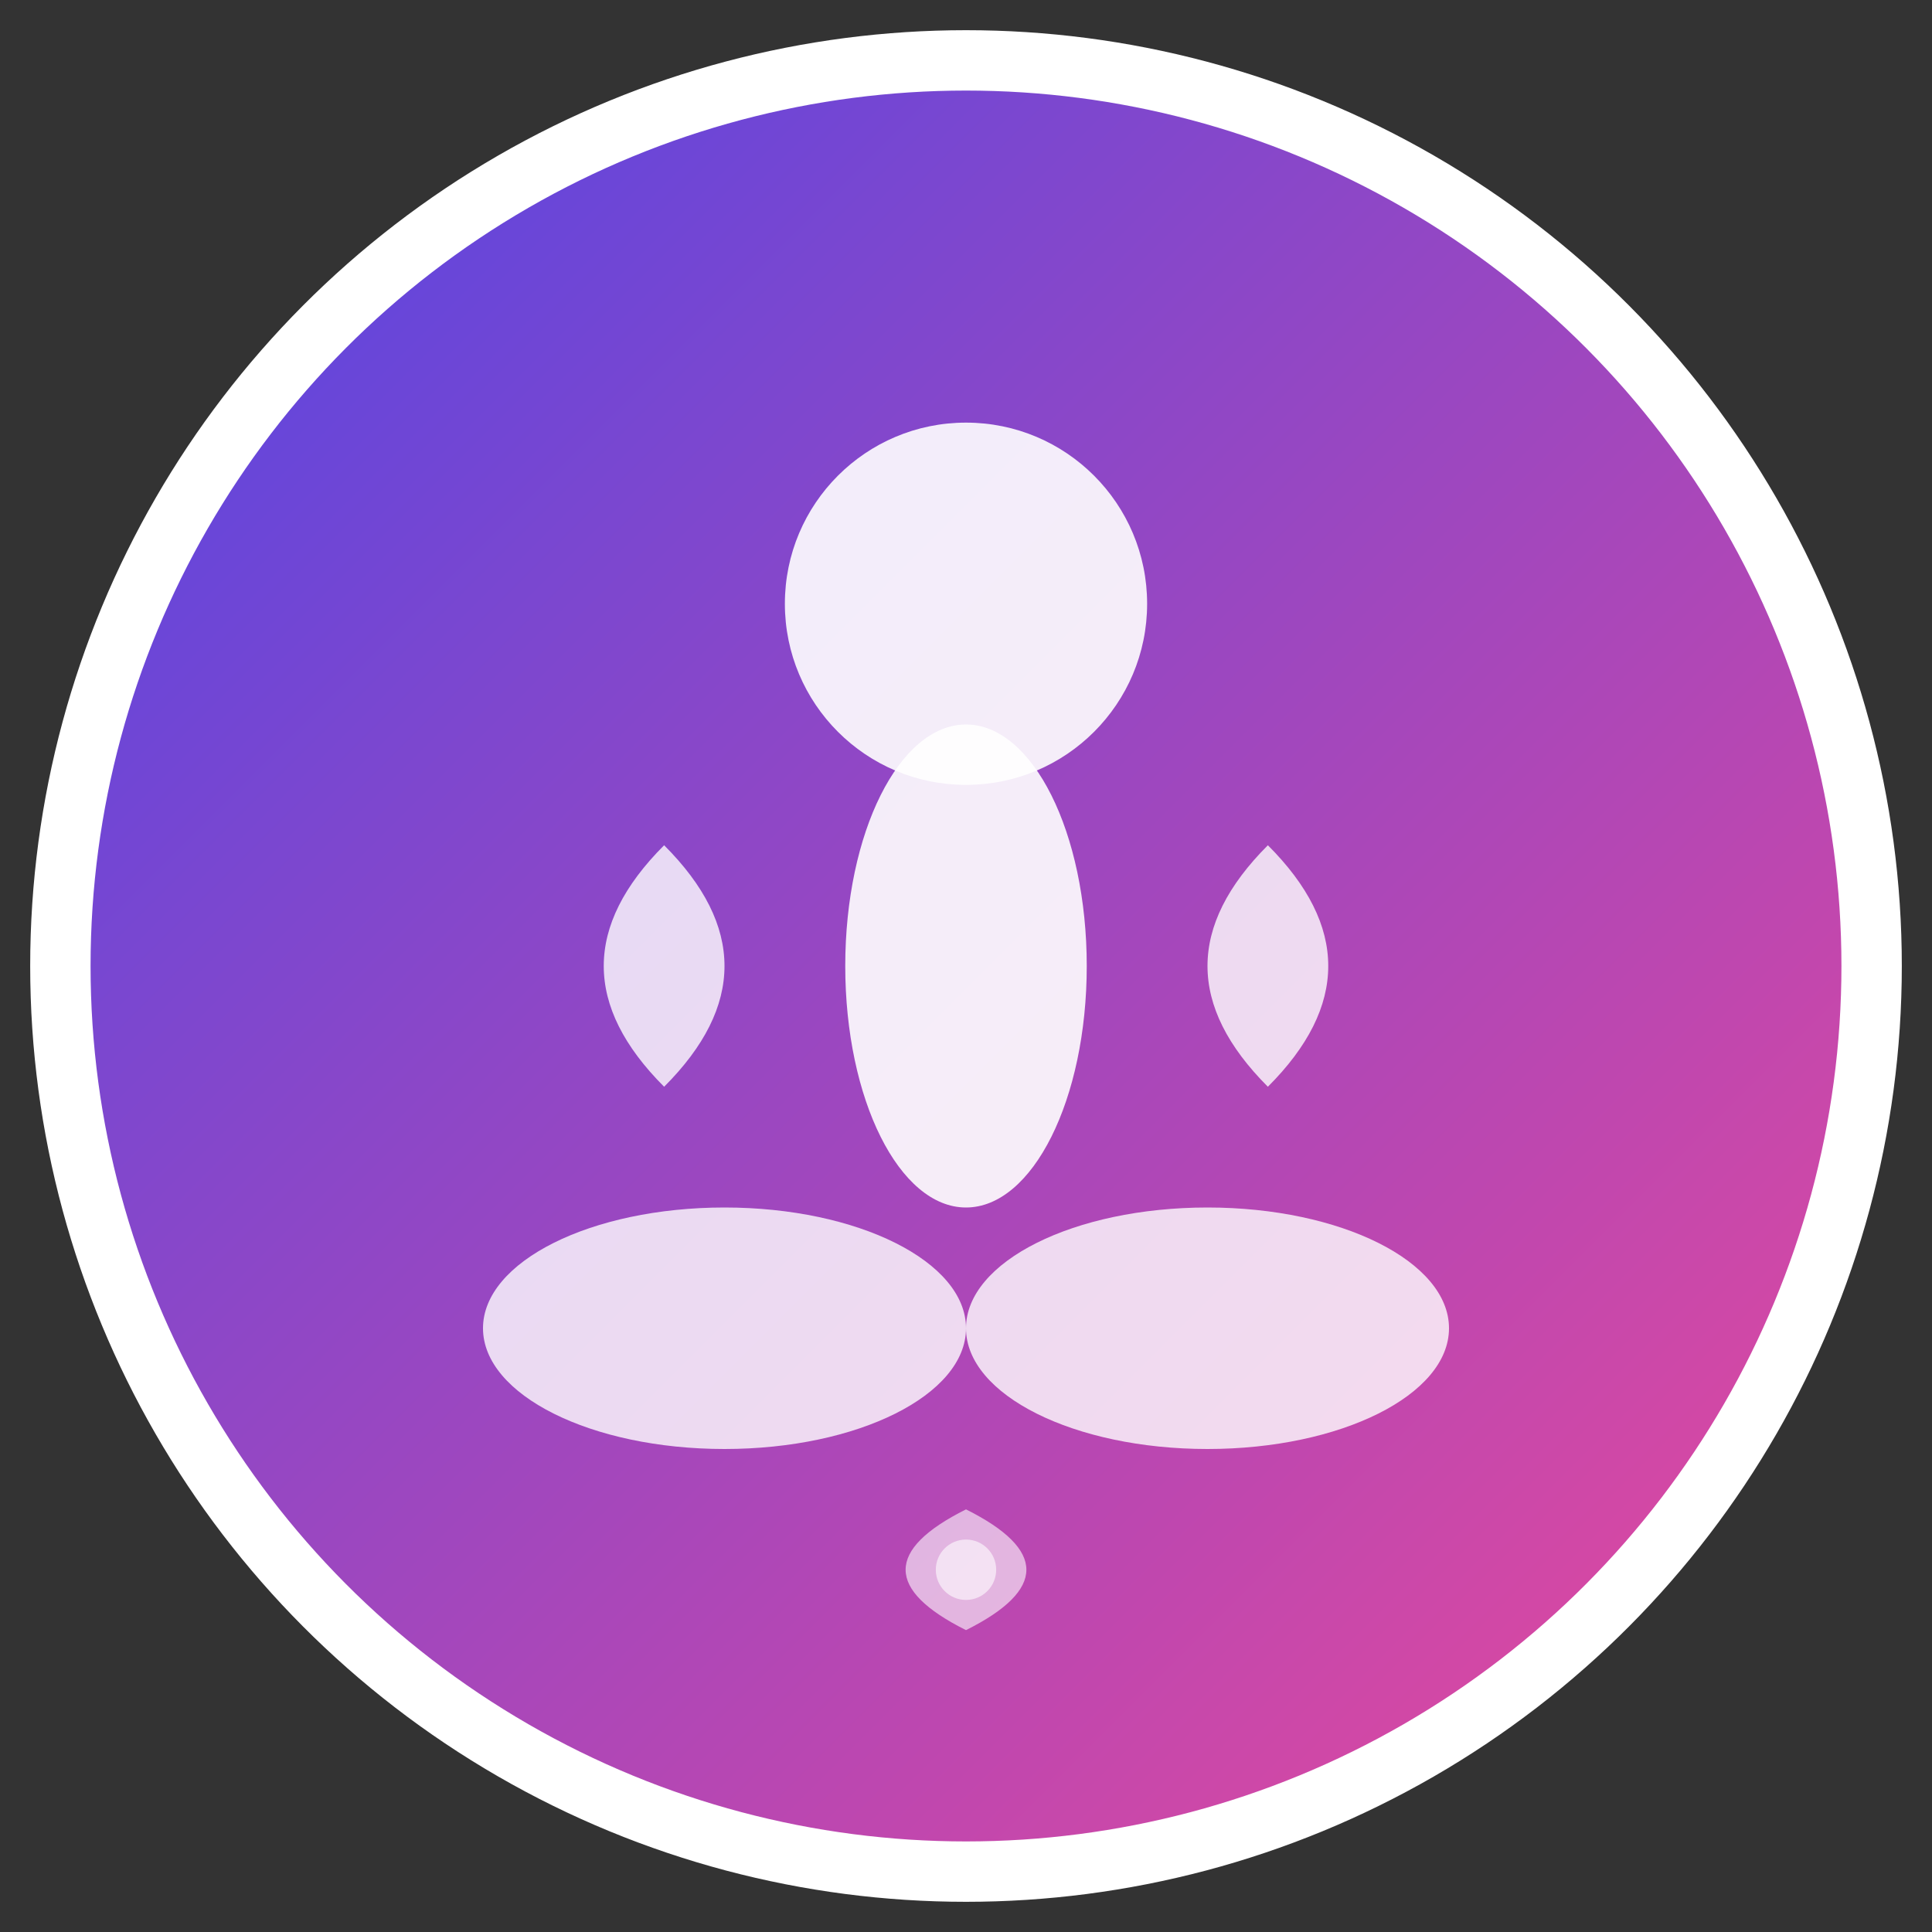
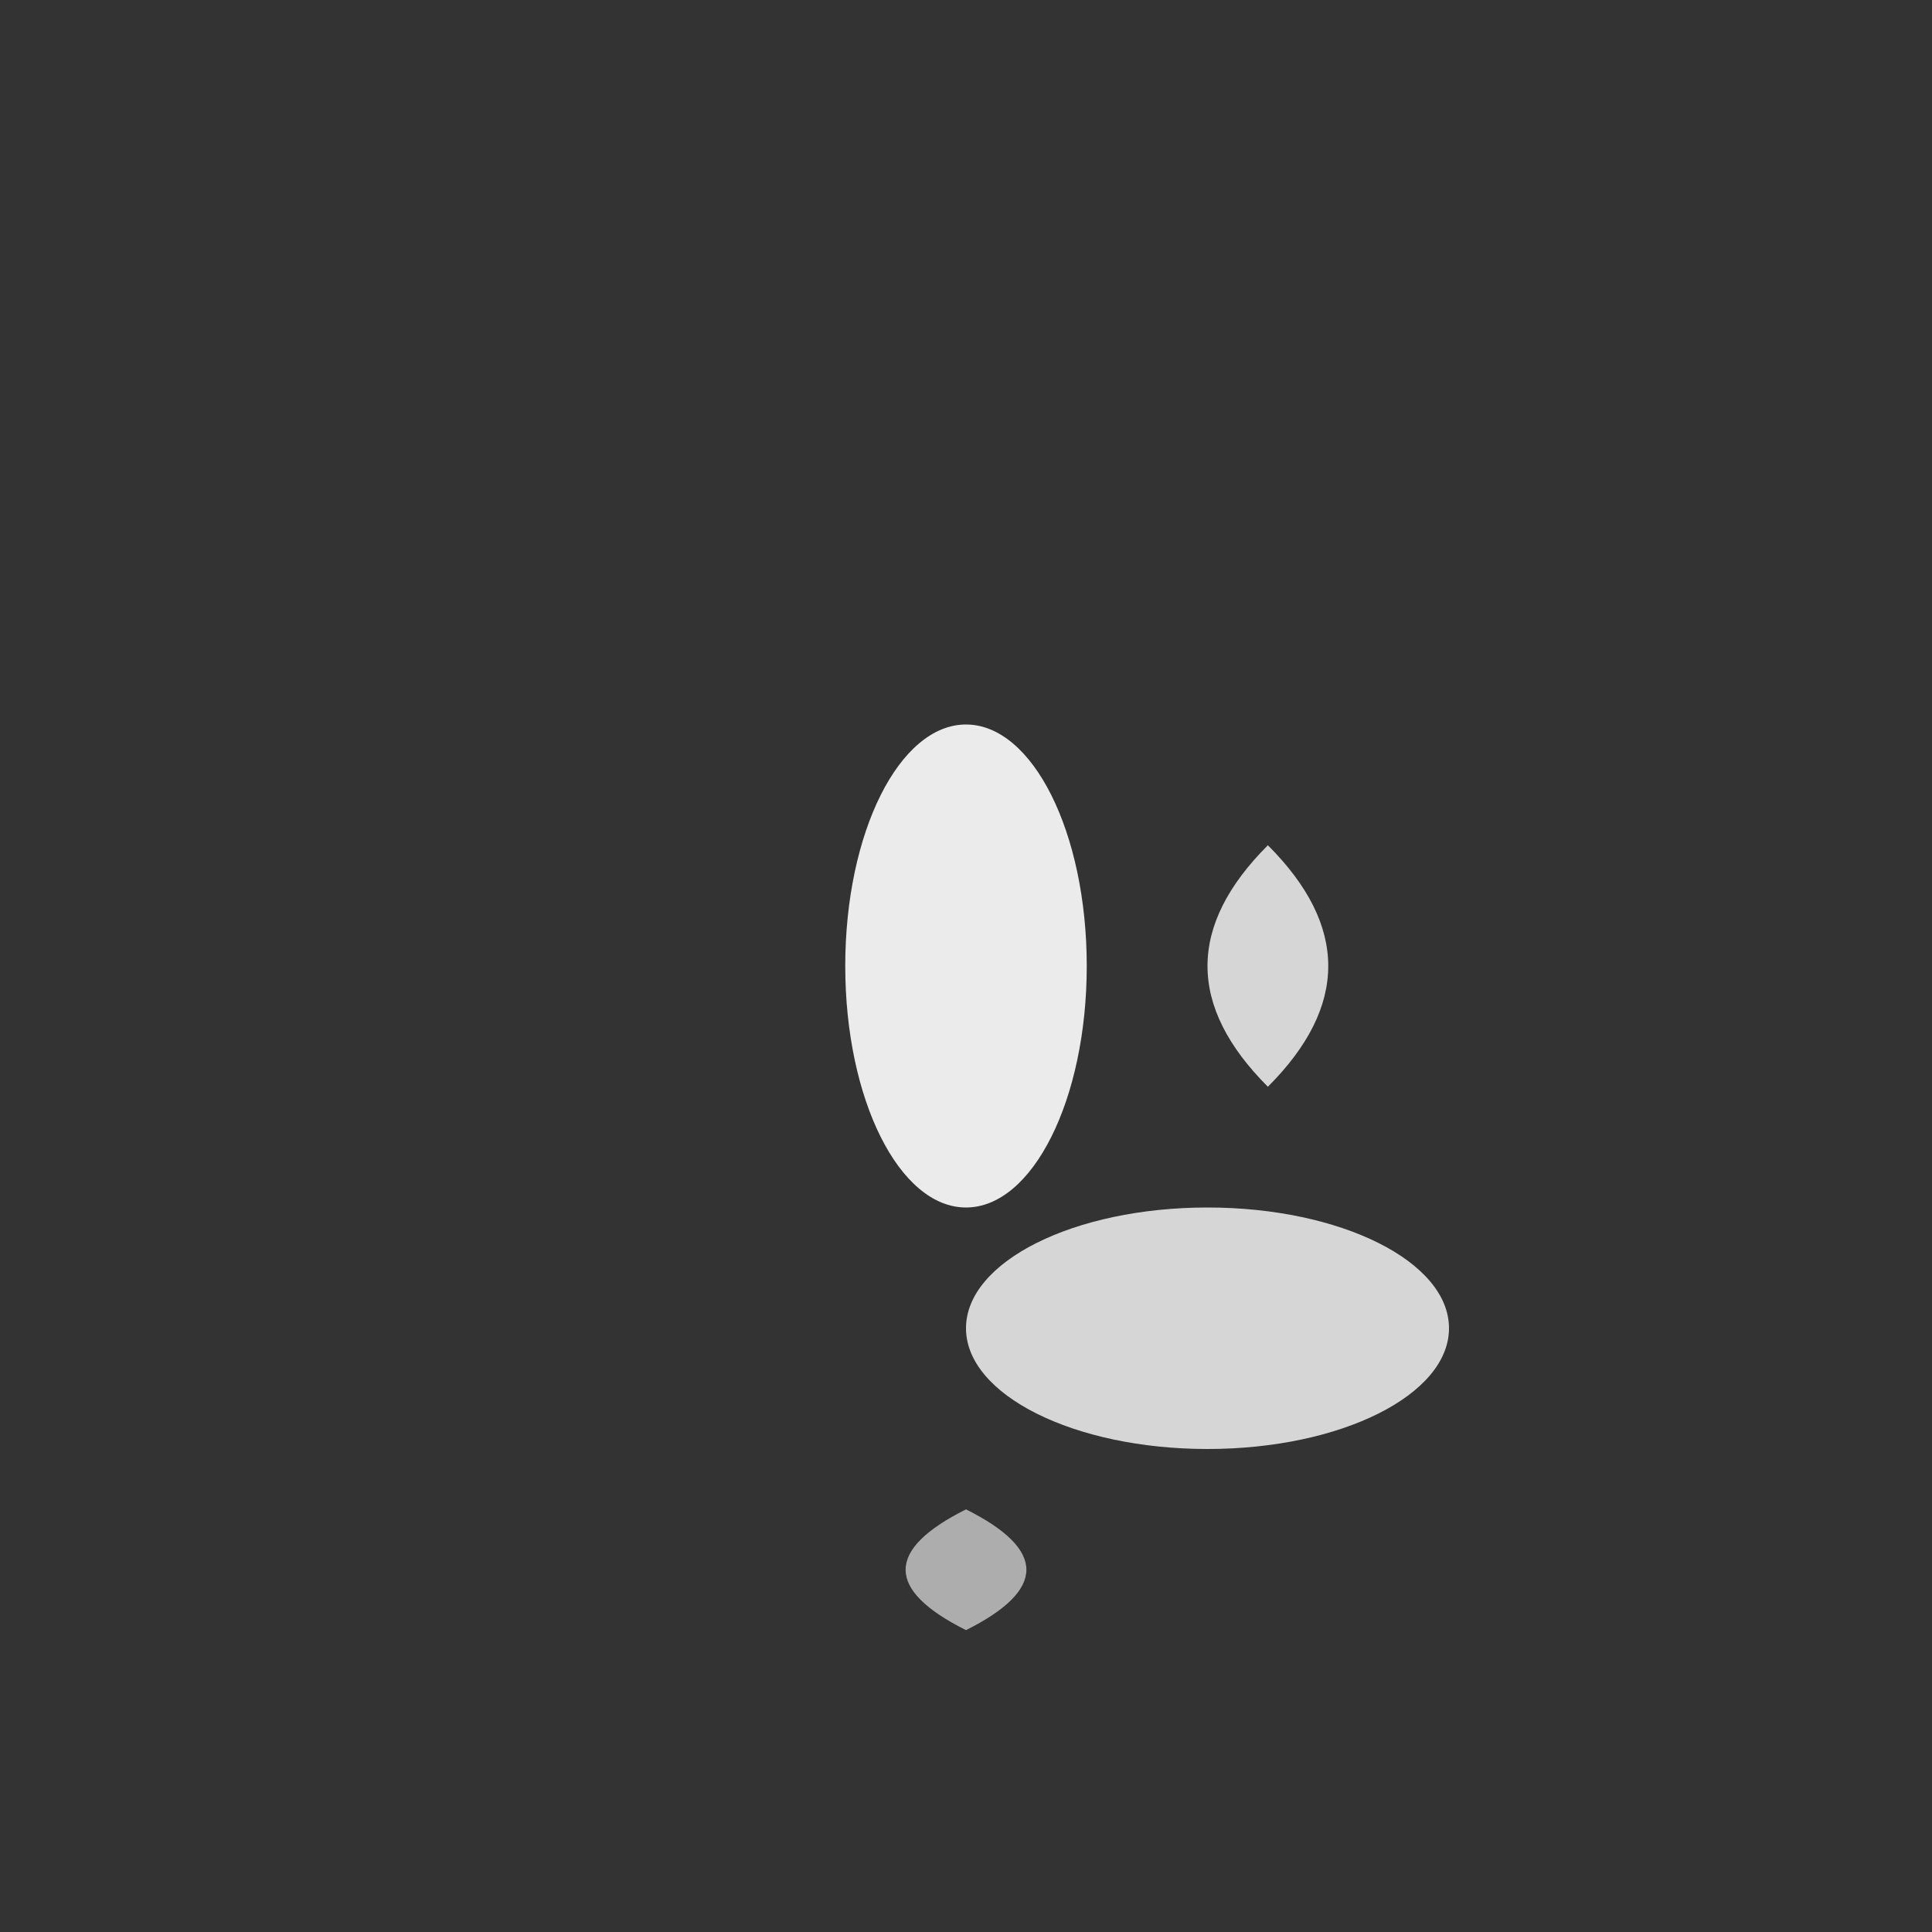
<svg xmlns="http://www.w3.org/2000/svg" viewBox="0 0 64 64" width="64" height="64">
  <rect x="0" y="0" width="64" height="64" fill="#333333" stroke="none" />
  <defs>
    <linearGradient id="grad1" x1="0%" y1="0%" x2="100%" y2="100%">
      <stop offset="0%" style="stop-color:#4F46E5;stop-opacity:1" />
      <stop offset="100%" style="stop-color:#EC4899;stop-opacity:1" />
    </linearGradient>
  </defs>
-   <circle cx="32" cy="32" r="30" fill="url(#grad1)" stroke="#ffffff" stroke-width="2" />
-   <circle cx="32" cy="20" r="6" fill="#ffffff" opacity="0.9" />
  <ellipse cx="32" cy="32" rx="4" ry="8" fill="#ffffff" opacity="0.9" />
-   <path d="M 22 28 Q 18 32 22 36 Q 26 32 22 28" fill="#ffffff" opacity="0.8" />
  <path d="M 42 28 Q 46 32 42 36 Q 38 32 42 28" fill="#ffffff" opacity="0.8" />
-   <ellipse cx="24" cy="44" rx="8" ry="4" fill="#ffffff" opacity="0.8" />
  <ellipse cx="40" cy="44" rx="8" ry="4" fill="#ffffff" opacity="0.8" />
  <path d="M 32 50 Q 28 52 32 54 Q 36 52 32 50" fill="#ffffff" opacity="0.6" />
-   <circle cx="32" cy="52" r="1" fill="#ffffff" opacity="0.6" />
</svg>